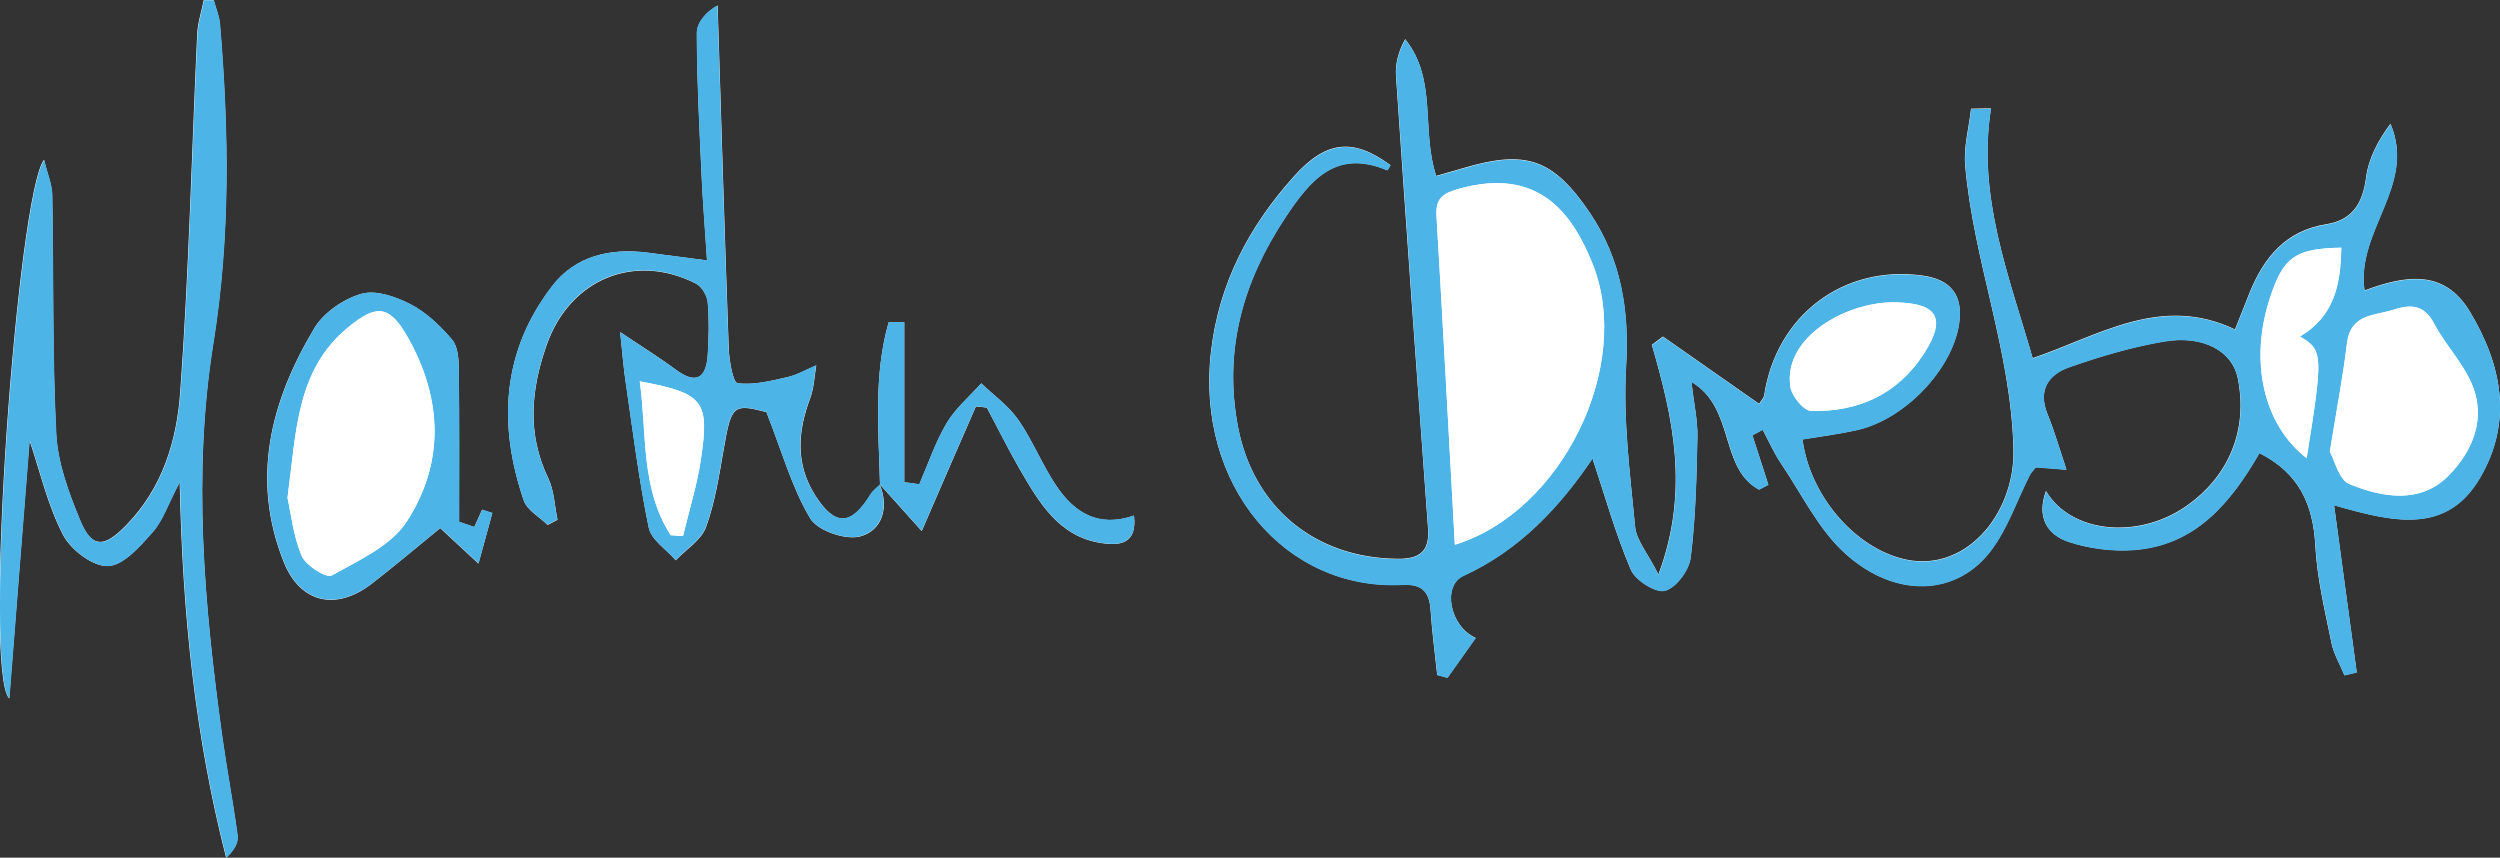
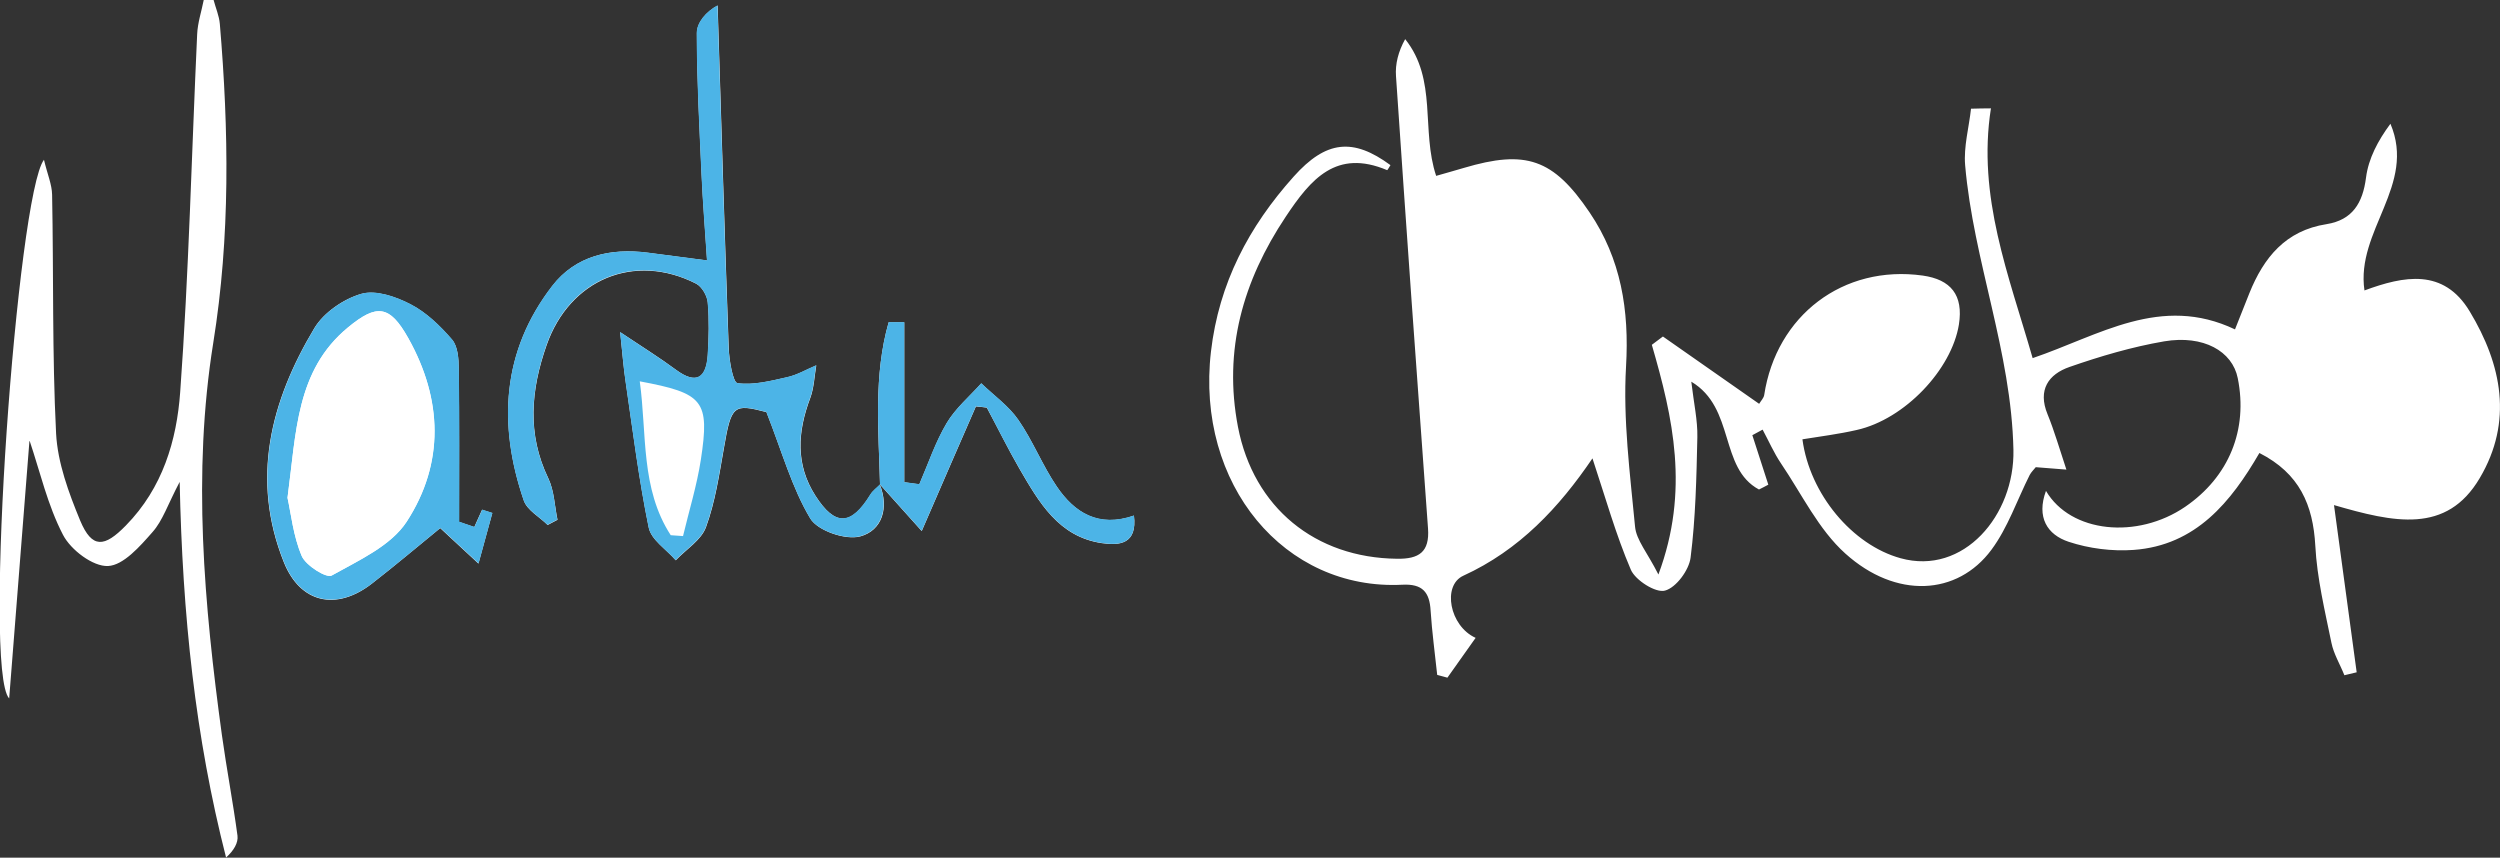
<svg xmlns="http://www.w3.org/2000/svg" id="Layer_1" data-name="Layer 1" viewBox="0 0 144.43 49.55">
  <rect x="0" y="0" width="144.43" height="49.55" fill="#333333" stroke="none" />
  <defs>
    <style> .cls-1, .cls-2 { fill-rule: evenodd; } .cls-1, .cls-3 { fill: #fff; } .cls-2 { fill: #4cb4e7; } </style>
  </defs>
  <path class="cls-3" d="M50.84,28c-.18.19-.41.35-.55.57-1.11,1.82-2.04,1.85-3.18.07-1.16-1.81-1.03-3.7-.3-5.64.22-.59.24-1.26.35-1.89-.55.23-1.09.55-1.66.68-.95.21-1.96.48-2.89.35-.27-.04-.49-1.34-.51-2.07-.24-6.58-.43-13.17-.64-19.75-.65.35-1.2.97-1.2,1.6,0,2.7.15,5.41.27,8.11.07,1.59.2,3.18.32,5.02-1.31-.17-2.37-.31-3.43-.45-2.16-.28-4.17.18-5.51,1.92-2.91,3.76-3.15,8-1.65,12.39.19.57.91.95,1.38,1.42.19-.1.38-.2.57-.3-.17-.8-.19-1.67-.53-2.39-1.24-2.57-1.01-5.11-.1-7.7,1.33-3.8,5.07-5.37,8.64-3.55.33.17.64.7.67,1.09.09,1.01.06,2.03,0,3.04-.09,1.31-.65,1.72-1.83.85-.94-.7-1.94-1.32-3.23-2.18.13,1.22.19,2.06.32,2.89.41,2.81.76,5.63,1.33,8.4.14.71,1.02,1.26,1.56,1.89.6-.63,1.48-1.17,1.75-1.92.53-1.45.76-3.01,1.03-4.54.43-2.5.55-2.6,2.46-2.1.91,2.31,1.47,4.37,2.53,6.14.42.71,2.04,1.27,2.89,1.04,1.26-.34,1.68-1.65,1.12-3.02.73.81,1.45,1.62,2.43,2.71,1.15-2.66,2.14-4.93,3.13-7.2.21.02.42.04.63.07.63,1.17,1.22,2.37,1.88,3.52,1.13,1.94,2.26,3.94,4.77,4.31,1.02.15,2.05.05,1.85-1.59-2.06.72-3.44-.18-4.46-1.68-.83-1.22-1.38-2.64-2.22-3.85-.56-.81-1.42-1.41-2.14-2.11-.68.76-1.49,1.44-2,2.3-.65,1.1-1.06,2.34-1.58,3.53-.29-.04-.58-.08-.87-.12v-9.24c-.3,0-.6,0-.9,0-.88,3.07-.58,6.24-.5,9.39ZM101.24,25.14c.2-.11.39-.21.59-.32.35.65.65,1.34,1.06,1.95,1.2,1.77,2.17,3.82,3.72,5.21,2.92,2.63,6.47,2.44,8.44-.22.95-1.28,1.48-2.87,2.21-4.32.09-.17.24-.31.35-.45.59.05,1.13.09,1.77.14-.4-1.2-.69-2.22-1.09-3.2-.58-1.41.06-2.31,1.27-2.73,1.78-.62,3.61-1.16,5.47-1.48,2.27-.38,3.94.57,4.25,2.13.6,2.98-.51,5.7-3.04,7.43-2.77,1.89-6.61,1.51-8.04-.92-.56,1.52.07,2.53,1.31,2.94,1.18.39,2.51.56,3.75.47,3.61-.26,5.64-2.79,7.27-5.6,2.32,1.18,3.1,3,3.23,5.36.1,1.88.55,3.74.93,5.6.13.65.5,1.25.75,1.88.24-.06.48-.11.71-.17-.42-3.09-.84-6.19-1.31-9.66,3.44,1,6.5,1.7,8.42-1.56,1.93-3.26,1.28-6.55-.58-9.63-1.51-2.51-3.81-2.05-6.08-1.21-.51-3.46,3.01-6.08,1.5-9.63-.72.97-1.27,2.01-1.41,3.11-.19,1.48-.79,2.45-2.28,2.69-2.37.37-3.63,1.93-4.46,3.99-.27.67-.53,1.33-.83,2.09-4.29-2.04-7.84.35-11.69,1.66-1.38-4.8-3.21-9.33-2.41-14.43-.38,0-.77.01-1.15.02-.12,1.09-.43,2.19-.34,3.26.48,5.55,2.67,10.76,2.79,16.45.08,3.77-2.88,7.27-6.52,6.26-2.79-.77-5.25-3.71-5.67-6.87,1.04-.17,2.1-.3,3.14-.54,2.77-.62,5.48-3.49,5.9-6.09.27-1.71-.47-2.6-2.09-2.83-4.59-.64-8.46,2.3-9.16,6.91-.03.17-.19.33-.29.5-1.87-1.31-3.71-2.6-5.56-3.89-.21.16-.43.32-.64.48,1.22,4.21,2.19,8.41.38,13.27-.64-1.27-1.28-1.99-1.35-2.77-.29-3.07-.7-6.18-.52-9.25.19-3.26-.29-6.21-2.1-8.89-2.11-3.12-3.69-3.64-7.27-2.58-.5.15-1.01.29-1.6.46-.88-2.64.08-5.56-1.79-7.9-.4.72-.58,1.44-.53,2.14.59,8.71,1.21,17.42,1.85,26.13.1,1.37-.53,1.77-1.79,1.75-4.72-.05-8.29-2.95-9.19-7.62-.85-4.43.28-8.42,2.76-12.14,1.45-2.18,2.92-3.93,5.86-2.69.02,0,.13-.19.19-.29-2.16-1.59-3.72-1.43-5.59.66-2.59,2.89-4.32,6.16-4.78,10.11-.89,7.68,4.26,13.82,11.06,13.47,1.16-.06,1.57.43,1.63,1.5.08,1.24.25,2.47.38,3.71.2.05.39.1.59.16.53-.75,1.07-1.51,1.63-2.3-1.51-.68-1.94-3.03-.71-3.59,3.24-1.48,5.54-3.95,7.46-6.78.75,2.26,1.35,4.41,2.22,6.44.27.61,1.44,1.35,1.97,1.2.64-.17,1.39-1.18,1.48-1.91.29-2.3.34-4.64.39-6.96.02-.96-.2-1.93-.35-3.2,2.55,1.52,1.6,4.99,3.91,6.23.18-.09.36-.18.54-.28-.31-.96-.62-1.92-.93-2.88ZM1.72,25.49c.59,1.75,1.03,3.7,1.92,5.41.45.87,1.73,1.84,2.6,1.8.89-.04,1.85-1.14,2.57-1.96.59-.66.88-1.59,1.57-2.9.16,7.7.9,14.74,2.68,21.7.46-.41.71-.86.66-1.26-.26-1.94-.63-3.87-.9-5.81-1.03-7.54-1.71-15.11-.5-22.66.99-6.16.9-12.28.38-18.43-.04-.47-.24-.92-.36-1.38-.19,0-.38,0-.57,0-.13.66-.35,1.31-.38,1.98-.32,6.89-.48,13.79-.98,20.67-.2,2.79-1.01,5.54-3.14,7.71-1.23,1.26-1.95,1.36-2.64-.29-.66-1.6-1.3-3.33-1.39-5.03-.23-4.59-.14-9.19-.23-13.79-.01-.59-.27-1.18-.47-2.02-1.53,1.98-3.55,29.49-2.01,31.12.4-5.04.79-10.07,1.17-14.87ZM25.43,30.51c.52.48,1.37,1.27,2.21,2.05.27-.97.54-1.95.8-2.92-.2-.06-.4-.13-.59-.19-.15.33-.3.67-.45,1-.29-.1-.58-.2-.88-.3,0-2.95.02-5.9-.02-8.85,0-.57-.05-1.29-.39-1.68-.68-.79-1.48-1.57-2.4-2.04-.85-.44-2-.84-2.84-.6-1.02.29-2.17,1.08-2.71,1.98-2.53,4.22-3.69,8.72-1.76,13.53.95,2.36,3.03,2.82,5.08,1.23,1.38-1.07,2.71-2.2,3.94-3.2Z" />
-   <path class="cls-2" d="M101.24,25.14c.31.96.62,1.92.93,2.88-.18.09-.36.18-.54.28-2.3-1.24-1.35-4.72-3.91-6.23.15,1.26.37,2.23.35,3.2-.05,2.32-.1,4.66-.39,6.96-.09.72-.84,1.74-1.48,1.91-.53.14-1.71-.59-1.97-1.2-.87-2.03-1.47-4.18-2.22-6.44-1.91,2.83-4.22,5.29-7.46,6.78-1.23.56-.8,2.91.71,3.59-.56.79-1.09,1.54-1.63,2.3-.2-.05-.39-.1-.59-.16-.13-1.24-.3-2.47-.38-3.71-.07-1.07-.47-1.56-1.63-1.5-6.8.35-11.95-5.78-11.06-13.47.46-3.95,2.18-7.22,4.78-10.11,1.87-2.09,3.43-2.25,5.59-.66-.07.1-.17.3-.19.29-2.94-1.23-4.41.51-5.86,2.69-2.48,3.73-3.61,7.71-2.76,12.14.9,4.68,4.47,7.57,9.19,7.62,1.26.01,1.89-.38,1.79-1.75-.64-8.71-1.25-17.42-1.85-26.13-.05-.7.13-1.42.53-2.14,1.87,2.34.91,5.26,1.79,7.9.6-.17,1.1-.31,1.6-.46,3.58-1.06,5.16-.53,7.27,2.58,1.82,2.68,2.3,5.63,2.1,8.89-.18,3.06.22,6.17.52,9.25.07.78.71,1.5,1.35,2.77,1.81-4.86.84-9.07-.38-13.27.21-.16.43-.32.64-.48,1.84,1.29,3.69,2.58,5.56,3.89.1-.17.26-.32.29-.5.69-4.61,4.57-7.55,9.16-6.91,1.62.23,2.36,1.12,2.09,2.83-.42,2.6-3.12,5.47-5.9,6.09-1.04.23-2.1.36-3.14.54.42,3.16,2.88,6.1,5.67,6.87,3.64,1.01,6.6-2.49,6.52-6.26-.12-5.69-2.31-10.9-2.79-16.45-.09-1.07.22-2.17.34-3.26.38,0,.77-.01,1.15-.02-.81,5.1,1.03,9.62,2.41,14.43,3.85-1.31,7.4-3.7,11.69-1.66.3-.76.56-1.43.83-2.09.83-2.06,2.09-3.61,4.46-3.99,1.48-.24,2.09-1.2,2.28-2.69.14-1.1.69-2.15,1.41-3.11,1.51,3.55-2.01,6.17-1.5,9.63,2.27-.84,4.56-1.3,6.08,1.21,1.86,3.08,2.5,6.37.58,9.63-1.92,3.25-4.98,2.55-8.42,1.56.47,3.47.89,6.57,1.31,9.66-.24.05-.48.11-.71.17-.26-.62-.62-1.23-.75-1.88-.37-1.86-.83-3.72-.93-5.6-.13-2.36-.91-4.19-3.23-5.36-1.63,2.81-3.66,5.34-7.27,5.6-1.24.09-2.57-.09-3.75-.47-1.24-.41-1.86-1.42-1.31-2.94,1.43,2.43,5.27,2.81,8.04.92,2.53-1.73,3.65-4.45,3.04-7.43-.31-1.56-1.98-2.51-4.25-2.13-1.86.31-3.69.86-5.47,1.48-1.21.42-1.85,1.32-1.27,2.73.4.98.69,2,1.09,3.2-.64-.05-1.18-.09-1.77-.14-.11.14-.26.28-.35.45-.73,1.45-1.26,3.04-2.21,4.32-1.97,2.66-5.52,2.85-8.44.22-1.55-1.39-2.52-3.44-3.72-5.21-.41-.61-.71-1.29-1.06-1.95-.2.11-.39.21-.59.32ZM84.05,31.47c6.19-1.9,10.31-10.35,7.96-16.22-1.17-2.92-3.11-5.62-7.7-4.35-.97.27-1.38.56-1.32,1.58.37,6.28.71,12.56,1.06,18.99ZM134.6,26.09c.27.48.52,1.62,1.13,1.87,1.91.78,4.09,1.16,5.71-.47,1.4-1.4,2.23-3.3,1.35-5.34-.53-1.23-1.53-2.25-2.16-3.45-.58-1.11-1.35-1.14-2.36-.81-1.1.35-2.47.23-2.68,1.93-.23,1.94-.61,3.87-.99,6.26ZM109.6,17.47c-2.83-.11-6.64,1.99-6.16,4.91.09.53.76,1.35,1.19,1.36,2.72.07,5-.96,6.52-3.31,1.3-2.02.81-2.89-1.55-2.96ZM133.26,26.47c.96-5.99.95-6.25-.39-7.03,2.01-1.18,2.36-3.05,2.39-5.13-2.68.05-3.35.54-4.12,2.9-1.19,3.63-.39,7.32,2.12,9.26Z" />
-   <path class="cls-2" d="M1.72,25.49c-.38,4.8-.78,9.83-1.17,14.87-1.54-1.63.48-29.13,2.01-31.12.2.84.46,1.43.47,2.02.08,4.6,0,9.2.23,13.79.08,1.7.72,3.43,1.39,5.03.69,1.65,1.41,1.55,2.64.29,2.13-2.17,2.93-4.92,3.14-7.71.5-6.88.66-13.78.98-20.67.03-.66.25-1.32.38-1.98.19,0,.38,0,.57,0,.12.46.32.91.36,1.38.51,6.16.61,12.27-.38,18.43-1.22,7.55-.54,15.13.5,22.66.27,1.94.64,3.87.9,5.81.05.41-.2.85-.66,1.26-1.78-6.96-2.52-14-2.68-21.7-.69,1.31-.98,2.24-1.57,2.9-.73.82-1.68,1.92-2.57,1.96-.87.04-2.15-.93-2.6-1.8-.89-1.71-1.33-3.66-1.92-5.41Z" />
  <path class="cls-2" d="M50.81,27.96c.55,1.36.14,2.68-1.12,3.02-.85.23-2.47-.33-2.89-1.04-1.05-1.77-1.62-3.83-2.53-6.14-1.91-.5-2.03-.4-2.46,2.1-.27,1.53-.5,3.09-1.03,4.54-.27.75-1.15,1.29-1.75,1.92-.54-.62-1.41-1.18-1.56-1.89-.57-2.78-.92-5.6-1.33-8.4-.12-.83-.18-1.67-.32-2.89,1.29.87,2.29,1.49,3.23,2.18,1.18.87,1.74.46,1.83-.85.07-1.01.09-2.04,0-3.04-.03-.39-.34-.92-.67-1.09-3.57-1.83-7.31-.26-8.64,3.55-.9,2.59-1.14,5.12.1,7.7.35.72.37,1.59.53,2.39-.19.1-.38.2-.57.3-.47-.47-1.18-.86-1.38-1.42-1.5-4.38-1.25-8.62,1.65-12.39,1.34-1.73,3.35-2.19,5.51-1.92,1.06.14,2.11.28,3.43.45-.12-1.84-.25-3.43-.32-5.02-.12-2.7-.27-5.41-.27-8.11,0-.62.55-1.25,1.2-1.6.21,6.59.4,13.17.64,19.75.03.73.25,2.03.51,2.07.93.13,1.94-.13,2.89-.35.58-.13,1.11-.45,1.66-.68-.11.63-.13,1.3-.35,1.89-.73,1.94-.87,3.83.3,5.64,1.14,1.78,2.06,1.74,3.18-.07.13-.22.36-.38.55-.57l-.03-.04ZM38.75,30.92c.24.02.47.03.71.05.35-1.47.8-2.92,1.03-4.41.52-3.42.16-3.84-3.53-4.53.42,3.05.04,6.19,1.79,8.89Z" />
  <path class="cls-2" d="M25.43,30.51c-1.22,1-2.56,2.13-3.94,3.2-2.05,1.58-4.13,1.13-5.08-1.23-1.93-4.8-.76-9.31,1.76-13.53.54-.9,1.69-1.68,2.71-1.98.83-.24,1.99.16,2.84.6.91.47,1.72,1.25,2.4,2.04.33.39.38,1.11.39,1.68.04,2.95.02,5.9.02,8.85.29.1.58.2.88.3.15-.33.3-.66.45-1,.2.06.4.13.59.19-.27.97-.54,1.95-.8,2.92-.85-.78-1.69-1.57-2.21-2.05ZM16.61,28.76c.2.89.33,2.2.82,3.36.24.55,1.43,1.29,1.73,1.13,1.56-.87,3.43-1.71,4.34-3.12,2.18-3.37,2.06-7.06.09-10.59-1.08-1.92-1.82-2-3.49-.62-3,2.48-2.98,6.04-3.49,9.84Z" />
  <path class="cls-2" d="M50.84,28c-.08-3.15-.38-6.32.5-9.39.3,0,.6,0,.9,0v9.24c.29.04.58.08.87.12.51-1.18.92-2.43,1.58-3.53.51-.86,1.32-1.54,2-2.3.73.7,1.58,1.3,2.14,2.11.84,1.21,1.39,2.63,2.22,3.85,1.02,1.5,2.4,2.39,4.46,1.68.2,1.64-.83,1.75-1.85,1.59-2.51-.37-3.64-2.37-4.77-4.31-.67-1.15-1.26-2.34-1.88-3.52-.21-.02-.42-.05-.63-.07-.99,2.27-1.98,4.54-3.13,7.2-.98-1.1-1.71-1.91-2.43-2.71,0,0,.03.04.03.04Z" />
  <path class="cls-1" d="M84.05,31.47c-.36-6.43-.69-12.71-1.06-18.99-.06-1.02.35-1.31,1.32-1.58,4.59-1.27,6.53,1.43,7.7,4.35,2.35,5.88-1.77,14.32-7.96,16.22Z" />
  <path class="cls-1" d="M134.6,26.09c.39-2.39.76-4.32.99-6.26.2-1.7,1.58-1.57,2.68-1.93,1-.32,1.78-.3,2.36.81.63,1.2,1.63,2.22,2.16,3.45.88,2.03.04,3.94-1.35,5.34-1.63,1.63-3.8,1.25-5.71.47-.61-.25-.86-1.39-1.13-1.87Z" />
  <path class="cls-1" d="M109.6,17.47c2.36.07,2.84.94,1.55,2.96-1.51,2.35-3.79,3.38-6.52,3.31-.42-.01-1.1-.83-1.19-1.36-.48-2.91,3.32-5.02,6.16-4.91Z" />
  <path class="cls-1" d="M133.26,26.47c-2.52-1.94-3.32-5.63-2.12-9.26.78-2.36,1.44-2.85,4.12-2.9-.03,2.08-.38,3.95-2.39,5.13,1.34.78,1.35,1.04.39,7.03Z" />
-   <path class="cls-1" d="M38.75,30.92c-1.75-2.71-1.37-5.85-1.79-8.89,3.69.69,4.04,1.11,3.53,4.53-.22,1.49-.68,2.94-1.03,4.41-.24-.01-.48-.03-.71-.05Z" />
  <path class="cls-1" d="M16.61,28.76c.51-3.8.49-7.36,3.49-9.84,1.67-1.38,2.42-1.3,3.49.62,1.98,3.53,2.1,7.22-.09,10.59-.91,1.4-2.78,2.24-4.34,3.12-.3.17-1.49-.57-1.73-1.13-.49-1.15-.62-2.46-.82-3.36Z" />
</svg>